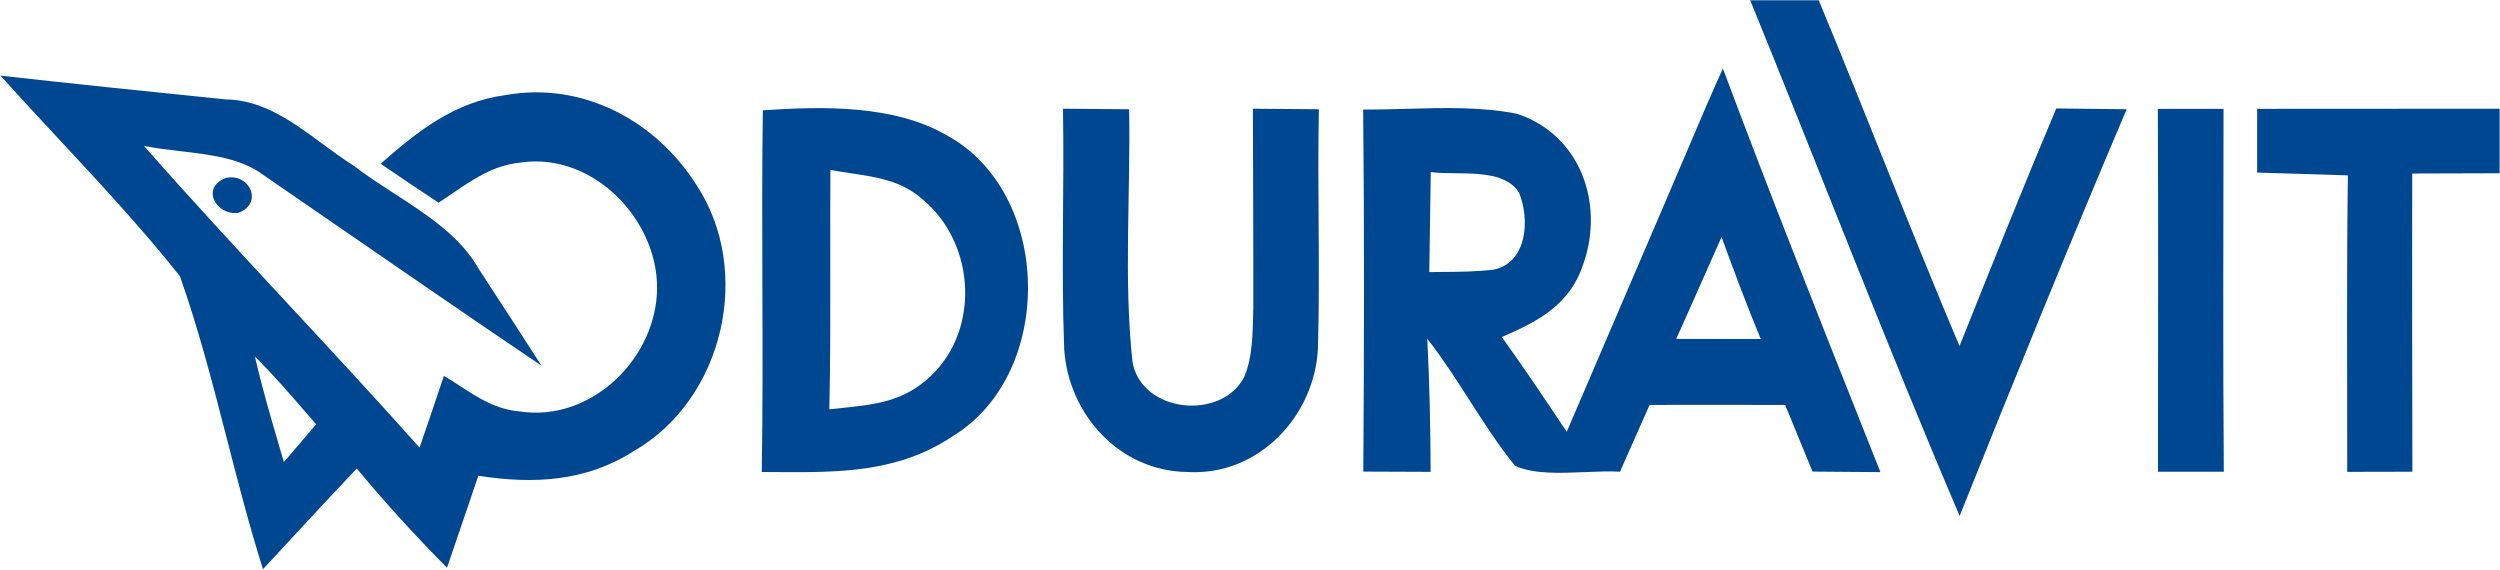
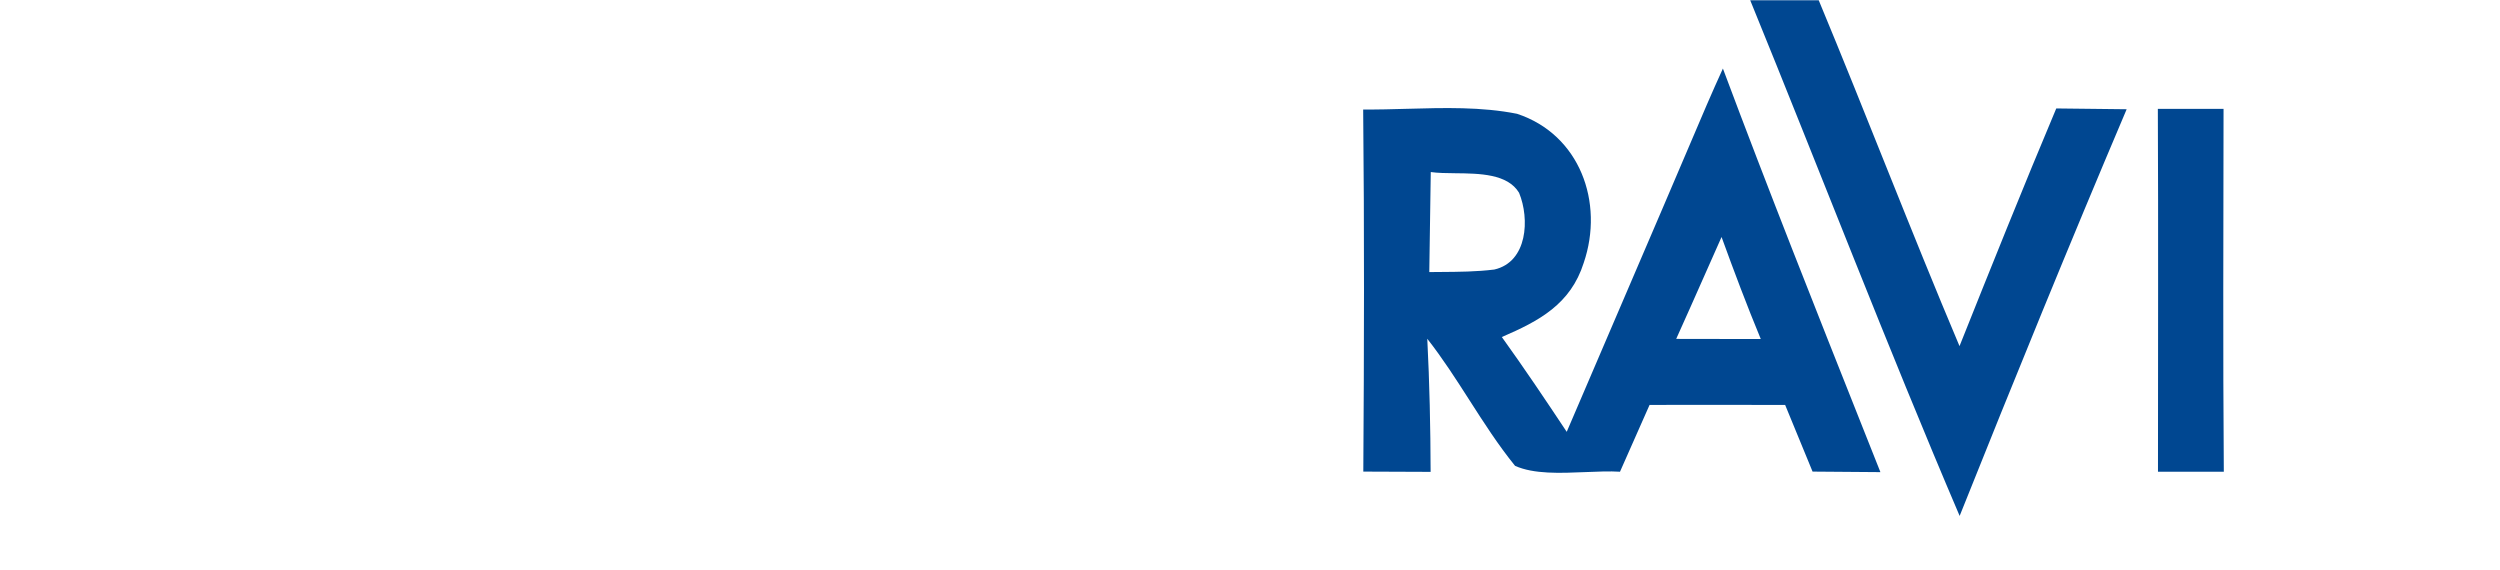
<svg xmlns="http://www.w3.org/2000/svg" width="2442" height="557" viewBox="0 0 2442 557" fill="none">
  <path d="M1709.6 0.24C1731.95 0.24 1754.3 0.24 1776.53 0.24C1823.19 112.467 1866.73 226.132 1914.05 338.097C1945.03 260.532 1976.14 182.968 2008.56 105.927C2031.57 106.188 2054.44 106.45 2077.32 106.711C2021.37 238.427 1967.25 371.189 1914.18 503.951C1843.06 337.443 1778.1 168.057 1709.6 0.24Z" fill="#004791" />
-   <path d="M1038.34 106.188C1059.91 106.319 1081.35 106.45 1102.92 106.711C1104.49 188.461 1097.43 272.043 1106.19 353.269C1114.68 403.497 1193.25 411.214 1215.34 368.181C1223.97 348.168 1223.57 323.055 1224.23 301.603C1224.36 236.465 1223.97 171.327 1223.84 106.188C1245.27 106.319 1266.71 106.45 1288.28 106.711C1286.71 184.537 1289.59 262.363 1287.37 340.189C1284.1 406.897 1228.93 465.103 1160.04 461.049C1094.03 460.395 1043.83 405.328 1039.52 341.236C1036.51 263.017 1039.65 184.407 1038.34 106.188Z" fill="#004791" />
  <path d="M2107.78 106.319C2129.08 106.319 2150.52 106.319 2171.96 106.319C2171.83 224.431 2171.31 342.675 2172.22 460.787C2150.78 460.787 2129.35 460.787 2107.91 460.787C2107.91 342.675 2108.3 224.562 2107.78 106.319Z" fill="#004791" />
-   <path d="M2204.77 106.319C2283.73 106.188 2362.68 106.319 2441.64 106.188C2441.64 127.247 2441.64 148.306 2441.64 169.234C2413.14 169.365 2384.64 169.365 2356.28 169.495C2356.02 266.549 2356.28 363.603 2356.41 460.787C2335.23 460.787 2313.92 460.918 2292.75 460.918C2292.88 364.387 2292.09 267.857 2293.4 171.327C2263.86 170.411 2234.31 169.365 2204.77 168.58C2204.77 147.783 2204.77 127.116 2204.77 106.319Z" fill="#004791" />
-   <path d="M221.07 173.681C244.47 169.103 257.28 199.187 232.705 207.951C210.613 210.567 195.71 182.706 221.07 173.681Z" fill="#004791" />
-   <path fill-rule="evenodd" clip-rule="evenodd" d="M924.615 132.086C872.849 102.133 802.913 103.834 745.134 107.758C744.309 164.82 744.5 221.974 744.691 279.146C744.894 339.79 745.097 400.454 744.088 461.048C748.545 461.066 752.986 461.097 757.411 461.128C819.158 461.558 877.627 461.965 931.543 425.471C1031.02 363.995 1027.88 188.069 924.615 132.086ZM831.481 169.284C824.754 168.28 817.957 167.265 811.148 165.964C810.954 194.919 810.994 223.875 811.034 252.831C811.102 301.832 811.17 350.833 810.102 399.834C814.561 399.314 818.959 398.859 823.299 398.409C852.805 395.354 879.606 392.579 904.222 371.712C958.21 326.848 954.158 238.034 900.692 194.347C880.599 176.613 856.526 173.021 831.481 169.284Z" fill="#004791" />
  <path fill-rule="evenodd" clip-rule="evenodd" d="M1820.74 420.769C1826.09 434.24 1831.44 447.71 1836.79 461.18C1814.7 460.918 1792.61 460.787 1770.51 460.657C1766.07 449.81 1761.6 438.964 1757.13 428.118L1757.1 428.057C1752.63 417.211 1748.16 406.364 1743.72 395.518C1714.27 395.431 1684.87 395.46 1655.46 395.489C1640.75 395.504 1626.03 395.518 1611.3 395.518C1606.53 406.368 1601.69 417.251 1596.86 428.134L1596.85 428.154C1592.01 439.043 1587.18 449.931 1582.41 460.787C1572.27 460.14 1560.64 460.632 1548.63 461.14C1524.22 462.172 1498.23 463.271 1479.92 455.032C1463.5 434.799 1449.4 412.805 1435.29 390.786C1422.22 370.385 1409.13 349.963 1394.17 330.903C1396.39 374.329 1397.3 417.493 1397.43 460.918C1375.47 460.918 1353.51 460.787 1331.68 460.657C1332.47 342.675 1332.73 224.824 1331.55 106.973C1345.69 107.086 1360.07 106.684 1374.54 106.28C1410.64 105.272 1447.26 104.249 1481.88 111.159C1543.19 131.433 1567.11 197.749 1546.98 256.739C1534.17 297.157 1503.45 313.506 1466.98 329.202C1488.81 359.548 1509.72 390.678 1530.38 421.809C1547.28 382.324 1564.21 342.874 1581.14 303.434L1581.15 303.425C1609.92 236.388 1638.69 169.378 1667.24 102.264C1672.34 90.493 1677.57 78.721 1682.93 66.948C1727.26 185.479 1774.02 303.167 1820.74 420.769ZM1397.57 168.057C1404.44 169.04 1412.74 169.128 1421.49 169.221C1445.36 169.474 1472.65 169.764 1483.84 188.331C1494.3 213.706 1492.21 255.824 1459.66 263.279C1442.49 265.427 1424.88 265.547 1407.48 265.666C1403.69 265.692 1399.9 265.718 1396.13 265.764C1396.52 233.199 1397.04 200.634 1397.57 168.068L1397.57 168.057ZM1719.93 331.164C1706.33 298.334 1693.78 264.98 1681.62 231.495C1678.88 237.709 1676.1 243.956 1673.32 250.202C1670.54 256.447 1667.77 262.692 1665.02 268.904C1655.87 289.701 1646.59 310.367 1637.31 331.034C1651.02 331.034 1664.76 331.066 1678.52 331.099C1692.31 331.132 1706.12 331.164 1719.93 331.164Z" fill="#004791" />
-   <path fill-rule="evenodd" clip-rule="evenodd" d="M219.891 97.032C146.688 89.576 73.485 82.121 0.412 73.881C18.795 94.291 37.592 114.494 56.412 134.722C97.414 178.792 138.527 222.98 175.71 269.688C194.056 321.541 207.947 375.478 221.839 429.421C232.793 471.954 243.748 514.49 256.888 556.009L258.049 554.753C288.117 522.213 318.066 489.803 348.524 457.648C376.498 491.394 405.911 523.571 436.63 554.571C443.515 534.602 450.283 514.633 457.052 494.664C460.436 484.68 463.82 474.695 467.219 464.711C521.207 473.082 572.189 470.597 619.248 440.513C706.963 390.024 735.852 264.587 680.165 180.483C640.295 117.437 568.267 79.243 493.233 92.977C443.689 99.779 408.133 128.032 371.792 159.947C390.616 172.765 409.44 185.453 428.395 198.01C433.04 194.998 437.574 191.9 442.071 188.827C462.38 174.951 481.951 161.578 507.743 158.901C580.163 147.521 646.308 217.63 641.602 288.131C637.288 353.923 575.326 412.129 507.874 401.927C484.52 399.895 467.792 389.025 449.724 377.284C444.531 373.91 439.227 370.463 433.624 367.134C425.78 390.547 417.806 413.961 409.832 437.243C368.495 390.81 326.187 345.232 283.883 299.658C235.619 247.664 187.358 195.673 140.546 142.42C151.69 144.823 163.914 146.242 176.399 147.69C205.358 151.051 235.723 154.574 257.28 170.934C276.979 184.492 296.665 198.062 316.349 211.632C387.06 260.375 457.75 309.104 528.92 357.193C508.527 325.54 488.004 293.755 467.35 262.233C449.72 230.902 416.61 209.446 384.466 188.616C370.85 179.792 357.406 171.081 345.387 161.778C334.912 155.198 324.771 147.721 314.63 140.242C285.663 118.883 256.687 97.517 219.894 97.032L219.891 97.032ZM301.33 405.854C284.394 386.227 267.515 366.666 249.045 348.299C255.523 377.035 263.784 405.235 272.061 433.49C273.806 439.446 275.551 445.404 277.281 451.37C282.51 445.221 287.772 439.073 293.034 432.925C298.295 426.778 303.556 420.631 308.785 414.484C306.295 411.608 303.812 408.731 301.33 405.854Z" fill="#004791" />
</svg>